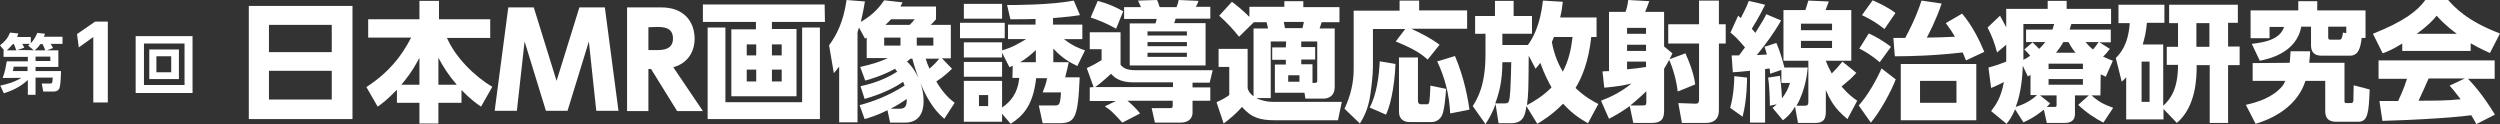
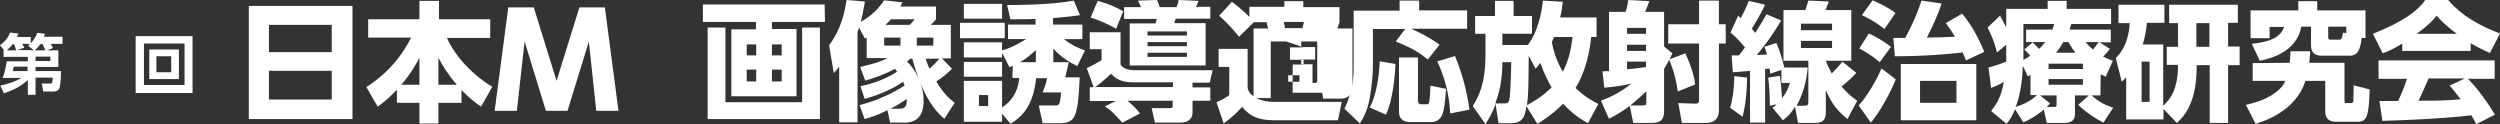
<svg xmlns="http://www.w3.org/2000/svg" version="1.1" id="_イヤー_4" x="0px" y="0px" viewBox="0 0 844 42" style="enable-background:new 0 0 844 42;" xml:space="preserve" width="844" height="42">
  <rect x="0" y="0" width="844" height="42" fill="#333333" stroke="none" />
  <style type="text/css">
	.st0{fill:#FFFFFF;}
</style>
  <g>
    <path class="st0" d="M119,2v38.2H84V2C84,2,119,2,119,2z M90.8,17.6h21.2V8.4H90.8V17.6z M90.8,23.9v9.7h21.2v-9.7H90.8z" />
    <path class="st0" d="M134,30.3c-3.3,3.4-5.2,4.8-6.5,5.7l-3.8-6.6c7.6-5,11.8-10.3,15.1-16.7h-14.5V6.5h17.3V0.3h6.6v6.2h17.3v6.3   h-14.6c2.8,6.5,9.3,13,15.3,16.5l-3.8,6.7c-1.3-0.9-3.5-2.4-6.6-5.6v4.3h-7.8v7h-6.4v-7H134L134,30.3L134,30.3z M141.6,28.6v-9.1   c-0.9,1.7-2.4,4.7-6.1,9.1H141.6z M154.2,28.6c-2.9-3.4-4.4-5.8-6.2-9.1v9.1H154.2z" />
    <path class="st0" d="M191.6,37.4h-7.3L177.1,14l-2.6,23.4H167l4.6-34.9h8.6l7.7,24.8l7.7-24.8h8.6l4.6,34.9h-7.5L198.8,14   L191.6,37.4L191.6,37.4z" />
-     <path class="st0" d="M223.3,2.5c7.6,0,11.2,4.8,11.2,10.6c0,4.1-2.1,8.2-7.2,9.6l10,14.8h-8.7l-8.8-14.2h-0.9v14.2h-7.2V2.5H223.3   L223.3,2.5z M218.9,9.2v7.7h2.8c1.8,0,5.5,0,5.5-3.9s-3.5-3.9-5.4-3.9L218.9,9.2L218.9,9.2z" />
    <path class="st0" d="M278.5,7.4h-17.9v2.4h8.3v22.7h-22V9.9h8.3V7.4h-17.9V1.5h41.1L278.5,7.4L278.5,7.4z M244.9,9.3v25.2h25.9V9.3   h6v30.9h-37.9V9.3H244.9z M255.3,15h-3.2v3.7h3.2V15z M255.3,23.5h-3.2v4h3.2V23.5z M263.9,15h-3.3v3.7h3.3   C263.9,18.7,263.9,15,263.9,15z M263.9,23.5h-3.3v4h3.3V23.5z" />
    <path class="st0" d="M318.8,40.1c-4-3.3-6.5-8.2-8.1-12.2c0.3,0.9,1.1,3,1.1,6.2c0,1.4,0,7.3-6.3,7.3h-5l-0.9-4.2   c-3.3,1.7-6,2.5-7.7,3l-1.7-4.7c4.8-1.3,9.6-3.1,15.2-6.6c-0.2-0.6-0.3-0.6-0.5-1.3c-2.6,1.8-6.7,4-13,5.8l-1.4-4.3   c1.8-0.4,7.1-1.5,12.4-4.9c-0.5-0.6-0.6-0.7-0.7-1c-4.4,2.4-8.6,3.6-10.1,4l-1.7-4.6c3.5-0.8,6.5-1.6,9.3-3h-7.1v-6.9   c-0.1,0.1-0.2,0.2-0.6,0.3l-2-3.7c-0.3,0.9-0.4,1.1-0.5,1.5v30.5h-6.2V22.5c-0.9,1.2-1.3,1.6-1.8,2.2l-1.6-9.4   c2.6-3.6,4.8-7.8,5.9-15.3l6.2,0.5c-0.3,1.7-0.6,3.6-1.4,6.9c4.9-2.8,6.9-5.9,7.9-7.3l6.2,0.7c-0.5,1-0.6,1.1-0.7,1.4h12v4.3   c-0.5,0.6-1.1,1.3-1.8,1.9h6.8v11.3h-3l3.4,3.5c-0.7,0.7-2.6,2.6-5.3,4.3c2.3,4,4.7,6.1,6.2,7.2L318.8,40.1L318.8,40.1z M304,12.7   h-5.5v2.7h5.5V12.7z M300.8,6.5c-0.4,0.5-0.9,1-1.9,1.9h8.2c0.8-0.8,0.9-0.9,1.7-1.9H300.8z M303.8,36.7c1.9,0,2.4-1.1,2.3-3.3   c-1.8,1.3-3.5,2.3-5.4,3.3H303.8z M307.4,19.8c-0.6,0.6-0.9,0.7-1.2,1c0.7,0.6,2.4,2.3,3.9,5.6c-0.5-1.3-1.4-3.9-2.1-6.6H307.4z    M315.1,12.7h-5.6v2.7h5.6V12.7z M312.5,19.8c0.5,1.5,0.7,2.1,1.3,3.4c1.1-1,2.2-2,3.3-3.4H312.5z" />
    <path class="st0" d="M339.2,7.7v5.2h-15.1V7.7H339.2z M341.9,22.2c-0.3,0.1-0.4,0.2-1.1,0.5l-2.5-4.9v1.6h-12.9v-5.1h12.9V17   c3.3-0.9,6.2-2.6,8.1-3.8h-6.1V8.3h9.3V6.4c-2.8,0.1-4.2,0.1-8.5,0.1L340,1.7c2.7,0,14.8,0,22.5-1.5l2.1,4.9   c-2.5,0.4-4.2,0.6-9.1,1v2.2h9.9v4.9h-6.2c3,2.4,5.6,3.3,7.1,3.8l-2.6,5.3c-2.4-1.2-5.1-2.6-8.1-5.9V21h5.2c-0.4,2-0.5,2.3-1.2,5.1   h4.9c-0.6,14.1-1.6,15.5-7.2,15.5h-5.3l-1.3-6h5.2c1.7,0,2,0,2.3-4.4H352c0.6-1.5,1.2-3.1,1.5-4.8h-3.7c-1,9.4-4.7,12.9-8.6,15.4   l-2.9-3.4v2.7h-12.9V27.3h12.9v9c4.6-3.1,5.5-7.1,5.8-10h-2.3L341.9,22.2L341.9,22.2z M338.3,1.3v5h-12.9v-5L338.3,1.3L338.3,1.3z    M338.3,20.9v5h-12.9v-5H338.3z M333.6,32.1h-3.1v3.7h3.1V32.1z M349.7,21v-4.1c-1.7,1.6-3.4,3-5.3,4.1H349.7z" />
    <path class="st0" d="M369.2,29.4l-2.3-6.4c2.3-1.1,2.5-1.2,5-2.7v-3.7h-4v-5.7h10.4v10.9c0.9,1.4,2.7,1.9,5,1.9h26.1l-1,4.2h-5.8   v1.6h6V34h-6v4.1c0,1.3-0.8,3.3-4.1,3.3h-8.6l-1.1-4.9h6.3c0.8,0,0.8-0.4,0.8-0.9V34h-15.3c1.5,1.2,3,2.7,4.3,4.3l-6,3.1   c-3-3.3-3.9-4.2-5.9-5.5l3.7-1.8h-8.8v-4.6L369.2,29.4L369.2,29.4z M370.6,0.3c3.7,1,6.1,2.1,8.6,3.5l-2.4,5.9   c-3-1.7-5.6-2.8-8.6-3.8L370.6,0.3L370.6,0.3z M396,29.4v-1.6h-13.5c-4.7,0-6.5-1.9-7.4-2.9c-2.7,2.5-4.6,4-5.4,4.5L396,29.4   L396,29.4z M379.5,2.4h5.7c-0.4-0.8-0.7-1.6-1-2.2l6.4-0.2c0.3,0.5,0.6,1.4,0.9,2.4h5.7c0.4-1.1,0.6-1.5,0.7-2.4l6.7,0.3   c-0.3,0.9-0.4,1.2-0.9,2h4.9v4h-11.7c0,0.2-0.4,1.2-0.5,1.5h10.6v14.3h-25.6V7.9h8.7c0.2-0.6,0.3-1.1,0.4-1.5h-11L379.5,2.4   L379.5,2.4z M387.4,10.6V12h13.3v-1.4H387.4z M387.4,14.2v1.4h13.3v-1.4H387.4z M387.4,17.8v1.4h13.3v-1.4H387.4z" />
-     <path class="st0" d="M434.2,14H429v19.1h-4.9c1,0.5,2,0.8,2.9,1c0.9,0.2,1.9,0.3,3,0.3h23l-1.3,6.2h-21.2c-5,0-8-0.8-11.2-4.5   c-1.9,2.2-4.3,4.2-6.2,5.6l-2.4-7.2c1.9-0.8,3.7-1.9,4.3-2.4v-9.5h-3.6v-6.1h9.8v13.2c0.2,0.8,0.4,1.6,2,2.8V9.6h4.9   c-0.1-0.6-0.4-1.5-0.5-2.1h-4.3l-5,4.9c-2-2.5-3.8-4.5-6.7-7.1l4.3-4.7c1.2,0.9,3.5,2.7,5.9,5.1V2.3h11.8V0.4h6.4v2h12.2v5.1h-6   c-0.1,0.3-0.6,1.8-0.7,2.1h5.1v19.8c0,2.6-1.6,3.9-3.9,3.9h-6l-0.3-2h-10v-9.5h3.7v-1.6h-4.6v-4.2h4.6L434.2,14L434.2,14z    M433.4,7.4c0.1,0.5,0.2,0.8,0.4,2.1h5.9c0.2-0.6,0.2-0.9,0.5-2.1C440.1,7.4,433.4,7.4,433.4,7.4z M434.9,25.4v2.2h3.8v-2.2H434.9z    M439.3,15.9h4.7v4.2h-4.7v1.6h3.8V28c1.2,0,1.6,0,1.6-0.8V14h-5.4L439.3,15.9L439.3,15.9z" />
+     <path class="st0" d="M434.2,14H429v19.1h-4.9c1,0.5,2,0.8,2.9,1c0.9,0.2,1.9,0.3,3,0.3h23l-1.3,6.2h-21.2c-5,0-8-0.8-11.2-4.5   c-1.9,2.2-4.3,4.2-6.2,5.6l-2.4-7.2c1.9-0.8,3.7-1.9,4.3-2.4v-9.5h-3.6v-6.1h9.8v13.2c0.2,0.8,0.4,1.6,2,2.8V9.6h4.9   c-0.1-0.6-0.4-1.5-0.5-2.1h-4.3l-5,4.9c-2-2.5-3.8-4.5-6.7-7.1l4.3-4.7c1.2,0.9,3.5,2.7,5.9,5.1V2.3h11.8V0.4h6.4v2h12.2v5.1c-0.1,0.3-0.6,1.8-0.7,2.1h5.1v19.8c0,2.6-1.6,3.9-3.9,3.9h-6l-0.3-2h-10v-9.5h3.7v-1.6h-4.6v-4.2h4.6L434.2,14L434.2,14z    M433.4,7.4c0.1,0.5,0.2,0.8,0.4,2.1h5.9c0.2-0.6,0.2-0.9,0.5-2.1C440.1,7.4,433.4,7.4,433.4,7.4z M434.9,25.4v2.2h3.8v-2.2H434.9z    M439.3,15.9h4.7v4.2h-4.7v1.6h3.8V28c1.2,0,1.6,0,1.6-0.8V14h-5.4L439.3,15.9L439.3,15.9z" />
    <path class="st0" d="M474.4,9.8h-10.9v12.8c0,2.7-0.5,6.7-0.9,9.5c-0.7,4.9-2.4,7.8-3.5,9.6l-5.2-5c2-4.2,3.1-8.7,3.1-13.3V3.6   h15.5V0.2h6.6v3.3h16.2v6.2h-18.9c0.8,0.4,5.2,2.2,9.6,5.4l-4,5c-2.1-1.8-4.2-3.4-10.8-6.1L474.4,9.8L474.4,9.8z M471.1,21.6   c-0.1,4.1-1,12.6-3.2,17.1l-5.5-2.4c2.4-4.4,3.2-10.9,3.4-15.6L471.1,21.6L471.1,21.6z M472.3,19.4h6.4v14.7c0,0.7,0.4,1.1,1,1.1h2   c0.3,0,0.6,0,0.8-0.7c0.2-0.9,0.4-4.4,0.4-5.6l5.3,1.1c-0.1,1.5-0.5,7.2-1.4,9c-1.1,2.1-3,2.2-3.5,2.2h-7.5c-1.5,0-3.5-0.7-3.5-3.4   L472.3,19.4L472.3,19.4z M491.2,18.9c3.3,7.8,4.4,14.8,4.9,18.1l-6.5,1.3c-0.4-6.6-1.7-11.8-4.4-17.6   C485.2,20.8,491.2,18.9,491.2,18.9z" />
    <path class="st0" d="M505.9,41.5l-1-6.4c-1.1,3.2-2.4,5.2-3.4,6.8l-4.3-6.1c1.6-2.5,4.3-7,4.3-17.4v-7H498v-6h6.7V0.3h6.3v5.1h6.2   v6h-10v3.8h8.6c1.7-2.3,4.2-6.7,5.1-15l6.7,0.4c-0.2,1.8-0.4,3.3-0.9,5.3h12.3v6.6h-1.8c-0.9,8.6-3.3,13.9-5.3,17.2   c3.1,3,6.1,4.6,7.7,5.4l-3.5,6.5c-1.7-1-4.9-2.7-8.4-6.6c-3.6,3.7-6.9,5.7-8.7,6.8l-3.7-6c-0.4,3.7-1.4,5.8-5.3,5.8H505.9   L505.9,41.5z M507.9,34.9c1.6,0,1.7-0.3,2-4.7c0.1-1.4,0.3-7.9,0.3-9.2h-3c0,6.4-1.1,10.4-2.4,13.9L507.9,34.9L507.9,34.9z    M516.1,18.8c-0.1,11.5-0.1,13.1-0.6,16.7c1.9-1,5.4-3,8.3-6c-0.8-1.4-2.3-4.1-3.8-8.3c-0.5,0.7-0.7,1-1.6,2L516.1,18.8L516.1,18.8   z M524.6,12.5c-0.1,0.4-0.3,0.7-0.7,1.7c0.9,4.9,2.6,8.1,3.7,10c2-3.8,2.8-7.5,3.3-11.7C530.9,12.5,524.6,12.5,524.6,12.5z" />
    <path class="st0" d="M540.5,34c2.3-0.9,6.3-2.5,10.3-5.8c-2.9,0.7-5.8,1.1-9.2,1.4l-0.6-5.5c0.8,0,1.2-0.1,2.2-0.1V4h5.6   c0.7-2.1,0.8-3.3,0.9-4l7.1,0.4c-0.7,1.9-0.9,2.5-1.4,3.6h6.4v11.7l2.8,2.3c-0.4,0.9-0.6,1.4-1,2l5.4-2c2.7,6,3.1,9.1,3.3,10.5   l-5.9,2.4c-0.4-3.6-1.6-7.9-2.9-10.7c-0.3,0.7-0.8,1.5-1.7,3v14.3c0,3.5-1.9,4-4.3,4h-6.1l-1.2-5.7c-3,2.2-5.3,3.4-7,4.3L540.5,34   L540.5,34z M555.7,9.4h-6.4v2h6.4V9.4z M555.7,15.1h-6.4v2.1h6.4C555.7,17.2,555.7,15.1,555.7,15.1z M549.3,23.4   c2.2-0.2,4-0.4,6.4-0.8v-1.8h-6.4C549.3,20.9,549.3,23.4,549.3,23.4z M555.7,30.9c-2.8,2.7-4.5,4-5.3,4.7h4.1c1,0,1.3-0.1,1.3-1.1   V30.9z M580.3,0.2v8h2.3v6.5h-2.3v22.6c0,3-1.8,4.2-4.4,4.2h-8.1l-1.2-6.7l5.7,0.2c0.6,0,1.3,0,1.3-1.3v-19h-10.4V8.2h10.4v-8   H580.3z" />
    <path class="st0" d="M589.8,26.2c0,1,0,7.4-1.5,13.2l-4.2-3c1.3-4.5,1.4-9.5,1.4-10.7L589.8,26.2L589.8,26.2z M584.6,18.7   c0.9,0,1.5,0,2.5,0c0.4-0.5,0.8-1.1,2-2.7c-2.3-2.7-3.4-3.8-4.9-5l2.6-5.7c0.7,0.6,0.7,0.7,0.9,0.8c0.5-1,1.9-3.6,2.7-5.8l5.5,1.3   c-1.9,4-4.1,7.4-4.5,8.1c0.3,0.4,0.5,0.6,1.2,1.4c2.3-3.7,3.1-5,3.7-6.3l5,2.1c-2.3,4.1-5.2,8-8.2,11.7c0.5,0,2.9-0.2,3.4-0.2   c-0.3-1.2-0.5-1.8-0.8-2.6l4-1.3c1.1,2.4,2.3,6.5,2.7,8.3h7.9c-0.2,1.8-0.7,7.5-3.8,12.9h2.7c1.1,0,1.3-0.4,1.3-1.3V20.5h-8.4V3.4   h7.4c0.4-1.1,0.7-2.3,1-3.2l6.9,0.3c-0.7,1.8-0.7,2-1.1,2.9h8.7v17.1h-8.6c0.5,1.4,1.1,2.7,2,4.3c1.3-1.3,2.5-2.6,3.6-4l4.7,3.8   c-1.9,2.1-2.6,2.6-5,4.6c2.4,2.8,3.9,3.8,5.3,4.8l-3.3,6.2c-4.6-3.7-6.1-7-7.3-9.8v7.2c0,2.3-0.5,3.9-3.5,3.9h-5.9l-1-5.5   c-1.7,2.8-2.9,3.7-4.1,4.6l-3.5-4.2c0.7-0.5,0.9-0.7,1.4-1.2l-2.3,0.5c0-1.7-0.1-6.6-0.6-9.5l4-0.6c0.2,1.7,0.5,3.6,0.7,7.6   c1.6-2.1,2.2-3.6,2.7-5.2h-2.9v-4.4l-3.8,1.3c0-0.6-0.1-0.9-0.2-1.8c-0.7,0.1-1,0.2-1.5,0.2v18.1h-5.1V23.9   c-3.9,0.4-4.3,0.4-5.8,0.5L584.6,18.7L584.6,18.7z M608,8v2.2h10.5V8H608z M608,13.8v2.4h10.5v-2.4C618.5,13.8,608,13.8,608,13.8z" />
    <path class="st0" d="M627.5,35.6c2.8-3,6.1-8.7,7.7-12.5l4.8,3.7c-1.4,3.7-5.1,10.7-8.4,14.6L627.5,35.6L627.5,35.6z M634.6,21   c-2.8-2.4-5.4-3.9-6.9-4.6l3.2-5.1c1.9,0.8,4.9,2.5,7.5,4.5L634.6,21z M636.2,9.8c-3-2.3-4-2.9-7.6-4.7l3.6-5   c2.8,1.2,6,2.9,7.7,4.3L636.2,9.8z M662.4,4.6c3.5,4.1,5.8,8.9,7.5,12.9l-6.2,2.9c-0.4-1-0.6-1.6-1.1-2.7   c-9.6,1.1-17.5,1.3-22.9,1.3l-0.5-6.2h4c3.2-5.9,4.8-10.4,5.5-12.6l6.8,1c-2,5.9-4.5,10.5-5,11.5c4.5-0.1,5.8-0.1,9.5-0.3   c-0.9-1.5-1.6-2.6-3.1-4.6L662.4,4.6L662.4,4.6z M667.2,40.6h-25.5v-19h25.5V40.6L667.2,40.6z M660.5,27.3h-12.3v7.4h12.3V27.3z" />
    <path class="st0" d="M709.1,32.2h-3c2.6,2.3,4.1,3,7.3,4.2l-3.3,5c-2.9-1.5-5.9-3.5-8.5-6l3.6-3.2h-4.7v6.3c0,3-2.7,3-3.5,3h-6   l-1-4.5c-0.8,0.7-3.6,2.9-6.9,4.3l-2.8-4.4c-1.1,2.5-1.9,3.7-2.9,4.9l-5.2-4.3c1.7-2.2,3.4-4.7,4.3-9.8c-2,1-2.3,1.2-4.3,2   l-0.9-6.9c1.5-0.4,3.2-0.9,6-2v-5.7l-3.1,2.6c-0.9-3.4-1.7-5.5-3.2-8.4l4.2-4c0.7,1.3,1.3,2.4,2.1,3.9V3h14V0.3h6.4V3h15v5.1h-13.4   C699,8.9,699,9,698.7,10h13.9v4.3h-3.8l3.5,2.2c-0.6,0.8-1.5,1.9-2.3,2.6c1.4,0.7,2.2,1,3.3,1.4l-2.4,5.4c-0.9-0.4-1.1-0.6-1.7-0.8   L709.1,32.2L709.1,32.2z M685.5,25.3c-0.3,0.2-0.4,0.2-0.9,0.5l-1.7-3.6c-0.1,3.2-0.5,9.1-2.4,13.9c2.2-0.7,4.7-1.7,7.2-4h-2.2   L685.5,25.3L685.5,25.3z M686.2,14.3c1,0.9,2,2,2.2,2.2c0.8-0.7,1.3-1.4,2.1-2.3H684V10h8.9c0.2-0.5,0.3-1,0.6-1.9h-10.4v12.1   c1.2-0.6,1.8-1,2.3-1.4c-0.8-0.9-1.1-1.3-2-2.1C683.3,16.8,686.2,14.3,686.2,14.3z M693.6,36.1c0.7,0,0.7-0.2,0.7-0.8v-3.1h-5.6   l3.4,2.7c-0.5,0.6-0.6,0.7-1.1,1.2L693.6,36.1L693.6,36.1z M691.6,21.5v1.8h11.6v-1.8H691.6z M691.6,26.7v1.9h11.6v-1.9H691.6z    M700.7,17.8c-1.2-1.4-1.8-2.6-2.4-3.6h-1.7c-1.2,2-1.9,2.9-2.5,3.6H700.7L700.7,17.8z M704.1,14.2c0.6,0.7,1,1.3,2.5,2.5   c0.8-0.9,0.9-1.1,1.9-2.5H704.1L704.1,14.2z" />
    <path class="st0" d="M731.5,22v-6.2h3.8v-8h-3V1.6h23.2v6.1h-3.3v8h3.9V22h-3.9v19.5H746V22h-4.4c0,4-0.1,13.9-6.7,19.5l-4.5-4.7   v3.5h-12.6V26.1c-0.3,0.3-0.5,0.6-1.5,1.5l-2-8c1.4-1.5,4.2-4.3,4.7-11.8h-3.8V1.6h15.5v6.1h-5.9c-0.3,3.2-0.7,4.8-1.4,7.3h6.9   v20.7c2.3-2.1,5-5.4,5-13.8H731.5L731.5,22z M725.7,20.8H723v13.6h2.7C725.7,34.3,725.7,20.8,725.7,20.8z M741.5,15.8h4.4v-8h-4.4   V15.8z" />
    <path class="st0" d="M773,21.2c0.1-1.2,0.2-2,0.3-3.9h6.6c0,1-0.1,1.7-0.3,3.9h11.9V34c0,0.4,0,0.8,0.5,0.8h1.8   c0.5,0,0.7-0.5,0.7-0.8c0-0.7,0.1-4.7,0.1-5.2l5.4,1.4c-0.3,7.5-0.5,10.9-3.8,10.9h-7.6c-3.6,0-3.6-2.7-3.6-3.8v-10h-6.7   c-3.2,10.3-14.2,13.7-16.8,14.5l-3.3-6.4c4.4-1,9.1-2.6,12.2-6.2c0.5-0.5,1-1.6,1.1-1.9h-11v-6L773,21.2L773,21.2z M760.2,14.8   c4.3-0.5,9.5-1.4,10.9-5.7h-4.9v3.8h-6.4V3.5h16.1V0.4h6.4v3.1h16.3v9.3h-1.3c-0.4,3.6-1.2,6-4,6h-9.6c-2.7,0-3.5-1.6-3.5-3.5V9   h-3.3c-1.6,9-11.4,11-14,11.5L760.2,14.8L760.2,14.8z M786,12.4c0,0.5,0,1,0.7,1h3c0.8,0,1-0.4,1.3-2.4l1.1,0.2V9H786V12.4z" />
    <path class="st0" d="M811,14.7c-3.4,2.1-5,2.7-6.6,3.3l-3.3-6.6c10.6-4.2,15.1-7.8,17.7-11.4h7.7c1.9,2.2,6.3,7.1,17.5,11.3   l-3.4,6.6c-1.3-0.6-3.4-1.5-6.5-3.3v2.6H811L811,14.7L811,14.7z M836,41.9c-0.4-0.8-0.9-1.7-1.7-3c-7.4,1-22.2,1.7-30,1.9l-1-6.7   c0.2,0,5.7,0,6.3,0c0.3-0.7,1.8-3.6,3-7.5H803v-6.2h39.2v6.2h-9c2,2.1,4.9,5.3,9.1,12.1L836,41.9L836,41.9z M829.4,11.4   c-3.8-2.8-5.7-4.9-6.8-6.1c-1,1.3-2.7,3.2-6.7,6.1H829.4L829.4,11.4z M832.1,26.5h-12.2c-1.6,3.6-2.1,4.8-3.4,7.5   c5.1,0,9.8,0,14.2-0.5c-1.8-2.4-2.8-3.6-3.7-4.6L832.1,26.5L832.1,26.5z" />
  </g>
  <g>
    <path class="st0" d="M19.7,17v5.6H12V24h8.6c-0.1,3.9-0.3,5.5-0.7,6.1c-0.4,0.6-1.1,0.8-1.8,0.8h-3.5l-0.5-2.7h2.7c0.8,0,0.9,0,1-2   H12V32H9.4V27c-2.7,2.5-5.4,3.6-8.1,4.5l-1.2-2.6c2.3-0.5,4.6-1.1,7.1-2.6H0.9c0.8-2.1,1-3.5,1.4-5.6h7.1v-1.5H1.2V17h0.2L0,15.3   c1.8-1.4,2.6-2.4,3.4-4.3l2.8,0.3C6,11.9,5.9,12,5.8,12.5h4.6v2.1c1.5-1.6,1.9-2.9,2.2-3.5l2.6,0.3C15,11.9,15,12,14.8,12.4h6.3   v2.4h-4c0.1,0.2,0.5,0.8,0.8,1.4l-2.1,0.8L19.7,17L19.7,17z M5.5,17c-0.3-1-0.7-1.8-0.8-2.1H4.3C3.4,16,2.7,16.6,2.3,17H5.5z    M4.6,22.5c0,0.3-0.1,1-0.3,1.5h5v-1.5C9.3,22.5,4.6,22.5,4.6,22.5z M11.4,17l-1.9-1.6c0.4-0.3,0.4-0.4,0.6-0.6H7.5   c0.2,0.3,0.5,0.9,0.7,1.3l-2.4,0.8C5.8,16.9,11.4,16.9,11.4,17z M15.3,17c-0.2-0.5-0.6-1.4-0.9-2.1h-0.8c-0.7,1.1-1.4,1.7-1.9,2.1   H15.3z M17,20.6v-1.5h-5v1.5H17z" />
-     <path class="st0" d="M32.1,7.3h4.3v27.3h-4.9V12.5L26.6,16L26,11.5L32.1,7.3L32.1,7.3z" />
    <path class="st0" d="M65,12.2v19.2H45.8V12.2H65z M48.6,14.7v14h13.7v-14H48.6z M60.4,16.7v10h-10v-10H60.4z M52.8,19v5.4h5V19   C57.9,19,52.8,19,52.8,19z" />
  </g>
</svg>